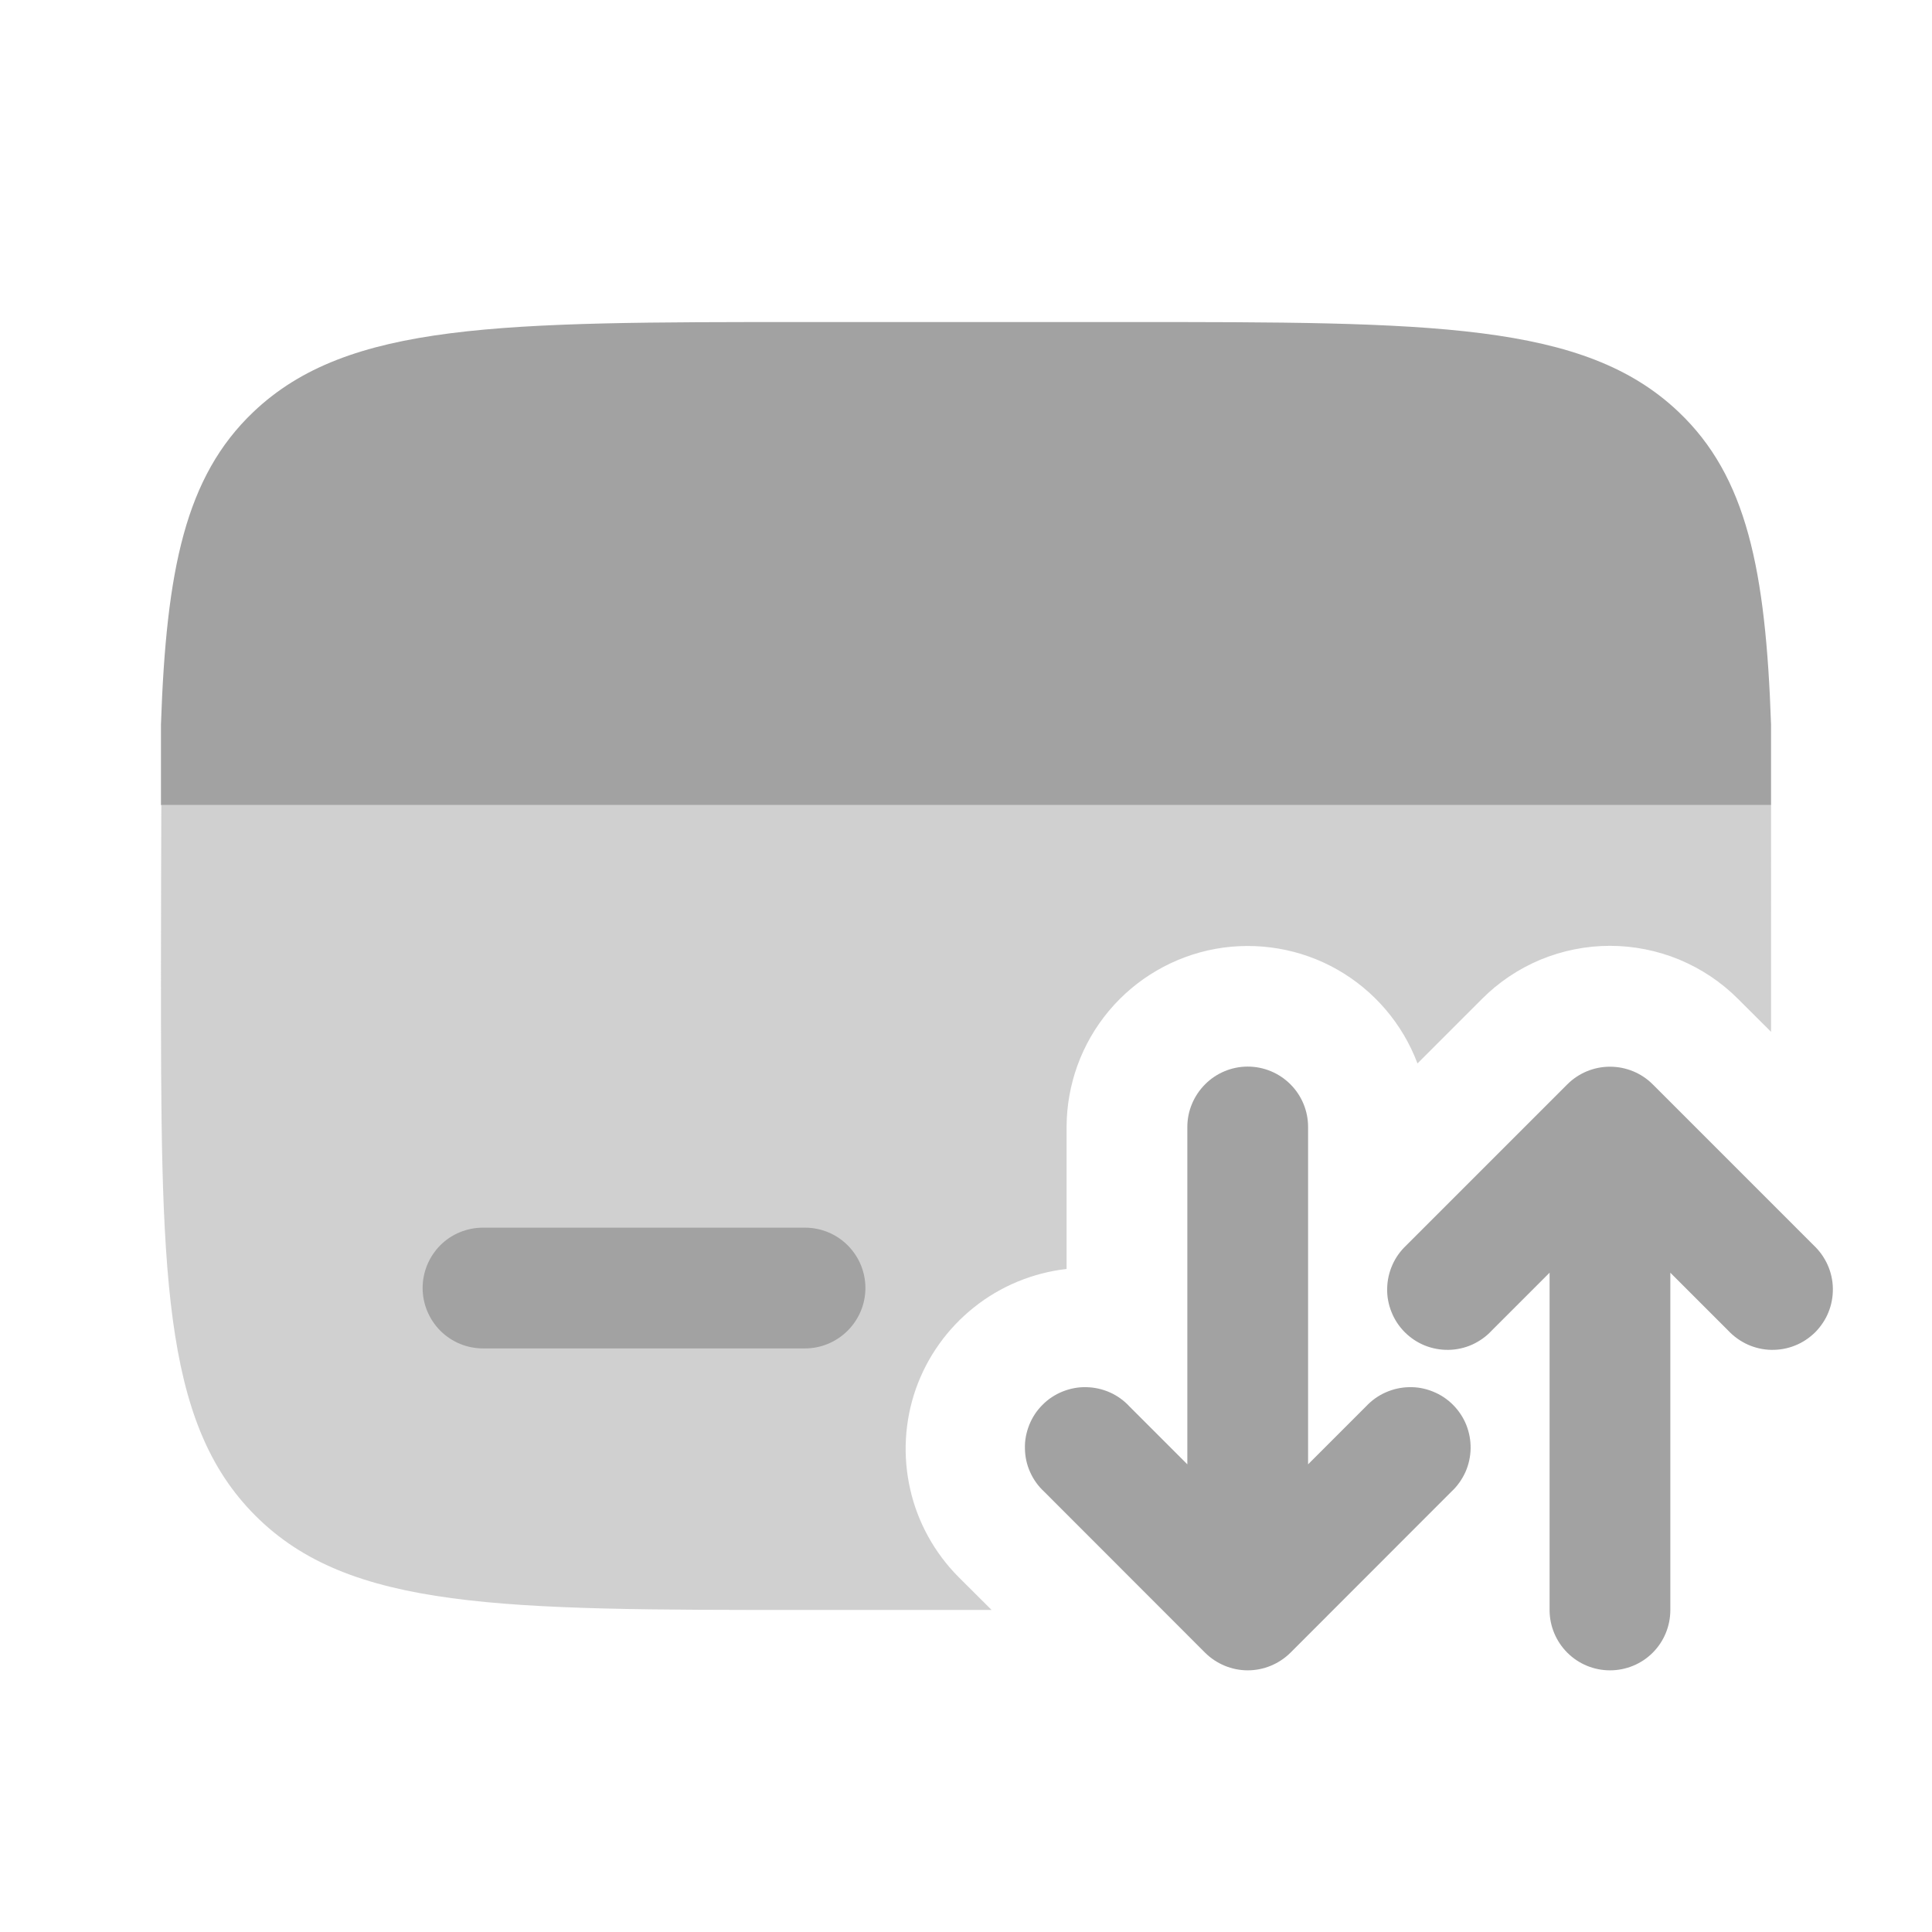
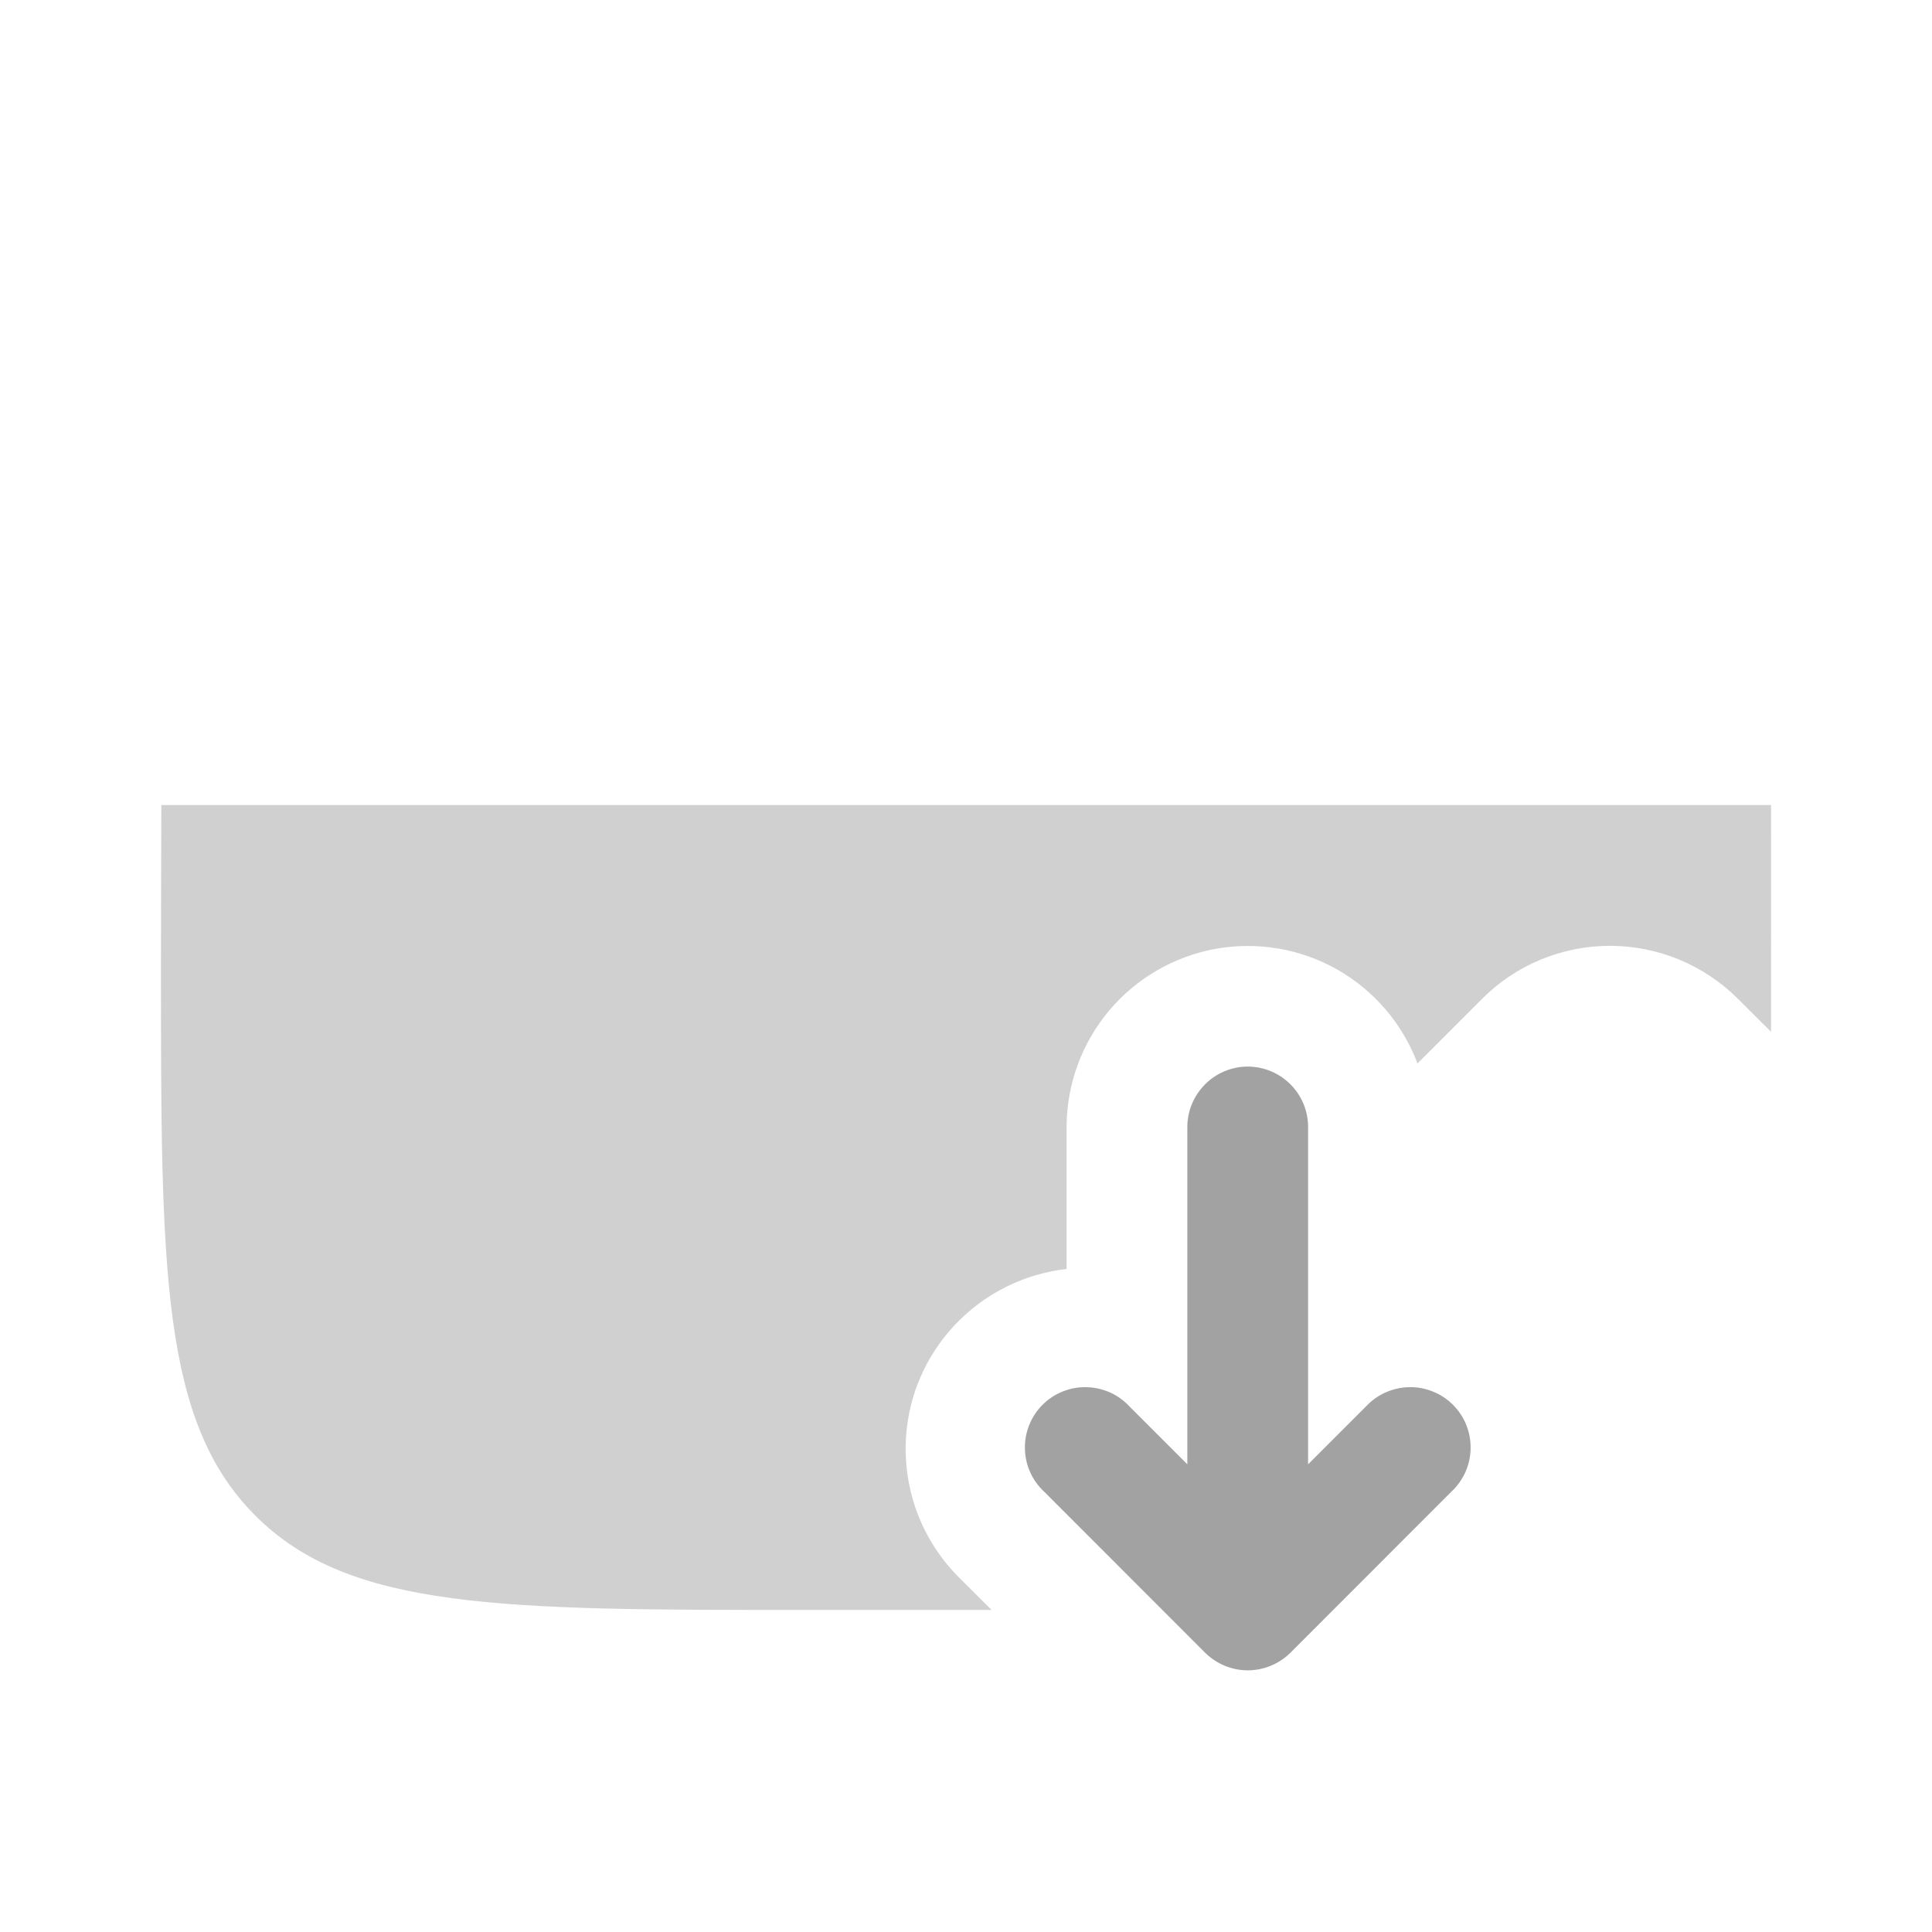
<svg xmlns="http://www.w3.org/2000/svg" width="16" height="16" viewBox="0 0 16 16" fill="none">
  <path opacity="0.5" d="M14.667 8.545L14.394 8.273C14.255 8.133 14.089 8.023 13.907 7.947C13.725 7.872 13.53 7.833 13.333 7.833C13.136 7.833 12.941 7.872 12.759 7.947C12.577 8.023 12.412 8.133 12.273 8.273L11.739 8.807C11.615 8.478 11.38 8.203 11.074 8.029C10.769 7.856 10.412 7.796 10.066 7.858C9.721 7.921 9.408 8.103 9.183 8.372C8.957 8.642 8.834 8.982 8.833 9.333V10.509C8.553 10.541 8.286 10.651 8.066 10.827C7.845 11.003 7.678 11.237 7.584 11.504C7.491 11.771 7.475 12.058 7.538 12.334C7.6 12.609 7.74 12.861 7.939 13.061L8.212 13.333H6.667C4.153 13.333 2.895 13.333 2.115 12.552C1.333 11.771 1.333 10.514 1.333 8C1.333 7.705 1.335 6.928 1.336 6.667H14.667C14.668 6.928 14.667 7.705 14.667 8V8.545Z" fill="#A2A2A2" />
-   <path d="M3.5 10.667C3.5 10.534 3.553 10.407 3.646 10.313C3.74 10.219 3.867 10.167 4 10.167H6.667C6.799 10.167 6.926 10.219 7.02 10.313C7.114 10.407 7.167 10.534 7.167 10.667C7.167 10.799 7.114 10.926 7.02 11.02C6.926 11.114 6.799 11.167 6.667 11.167H4C3.867 11.167 3.74 11.114 3.646 11.02C3.553 10.926 3.5 10.799 3.5 10.667ZM6.663 2.667H9.337C11.857 2.667 13.118 2.667 13.901 3.411C14.465 3.946 14.623 4.717 14.667 6V6.667H1.333V6C1.377 4.717 1.535 3.947 2.099 3.411C2.882 2.667 4.143 2.667 6.663 2.667ZM12.98 8.98C13.074 8.886 13.201 8.834 13.333 8.834C13.466 8.834 13.593 8.886 13.687 8.98L15.02 10.313C15.069 10.359 15.108 10.414 15.136 10.476C15.163 10.537 15.178 10.603 15.179 10.67C15.18 10.738 15.168 10.804 15.143 10.866C15.118 10.929 15.08 10.985 15.033 11.033C14.985 11.08 14.929 11.118 14.866 11.143C14.804 11.168 14.738 11.18 14.67 11.179C14.603 11.178 14.537 11.163 14.476 11.136C14.414 11.108 14.359 11.069 14.313 11.02L13.833 10.54V13.333C13.833 13.466 13.781 13.593 13.687 13.687C13.593 13.781 13.466 13.833 13.333 13.833C13.201 13.833 13.074 13.781 12.98 13.687C12.886 13.593 12.833 13.466 12.833 13.333V10.54L12.353 11.02C12.308 11.069 12.252 11.108 12.191 11.136C12.13 11.163 12.063 11.178 11.996 11.179C11.929 11.18 11.863 11.168 11.8 11.143C11.738 11.118 11.681 11.08 11.634 11.033C11.586 10.985 11.549 10.929 11.524 10.866C11.499 10.804 11.486 10.738 11.488 10.67C11.489 10.603 11.504 10.537 11.531 10.476C11.558 10.414 11.598 10.359 11.647 10.313L12.98 8.98Z" fill="#A2A2A2" />
  <path fill-rule="evenodd" clip-rule="evenodd" d="M10.333 8.833C10.466 8.833 10.593 8.886 10.687 8.98C10.781 9.074 10.833 9.201 10.833 9.333V12.127L11.313 11.647C11.359 11.598 11.414 11.558 11.476 11.531C11.537 11.504 11.603 11.489 11.67 11.488C11.738 11.486 11.804 11.499 11.866 11.524C11.929 11.549 11.985 11.586 12.033 11.634C12.08 11.681 12.118 11.738 12.143 11.8C12.168 11.863 12.18 11.929 12.179 11.996C12.178 12.063 12.163 12.13 12.136 12.191C12.108 12.252 12.069 12.308 12.02 12.353L10.687 13.687C10.593 13.78 10.466 13.833 10.333 13.833C10.201 13.833 10.074 13.78 9.98 13.687L8.647 12.353C8.598 12.308 8.558 12.252 8.531 12.191C8.503 12.13 8.489 12.063 8.488 11.996C8.486 11.929 8.499 11.863 8.524 11.8C8.549 11.738 8.586 11.681 8.634 11.634C8.681 11.586 8.738 11.549 8.8 11.524C8.863 11.499 8.929 11.486 8.996 11.488C9.063 11.489 9.13 11.504 9.191 11.531C9.252 11.558 9.308 11.598 9.353 11.647L9.833 12.127V9.333C9.833 9.201 9.886 9.074 9.98 8.98C10.073 8.886 10.201 8.833 10.333 8.833Z" fill="#A2A2A2" />
</svg>